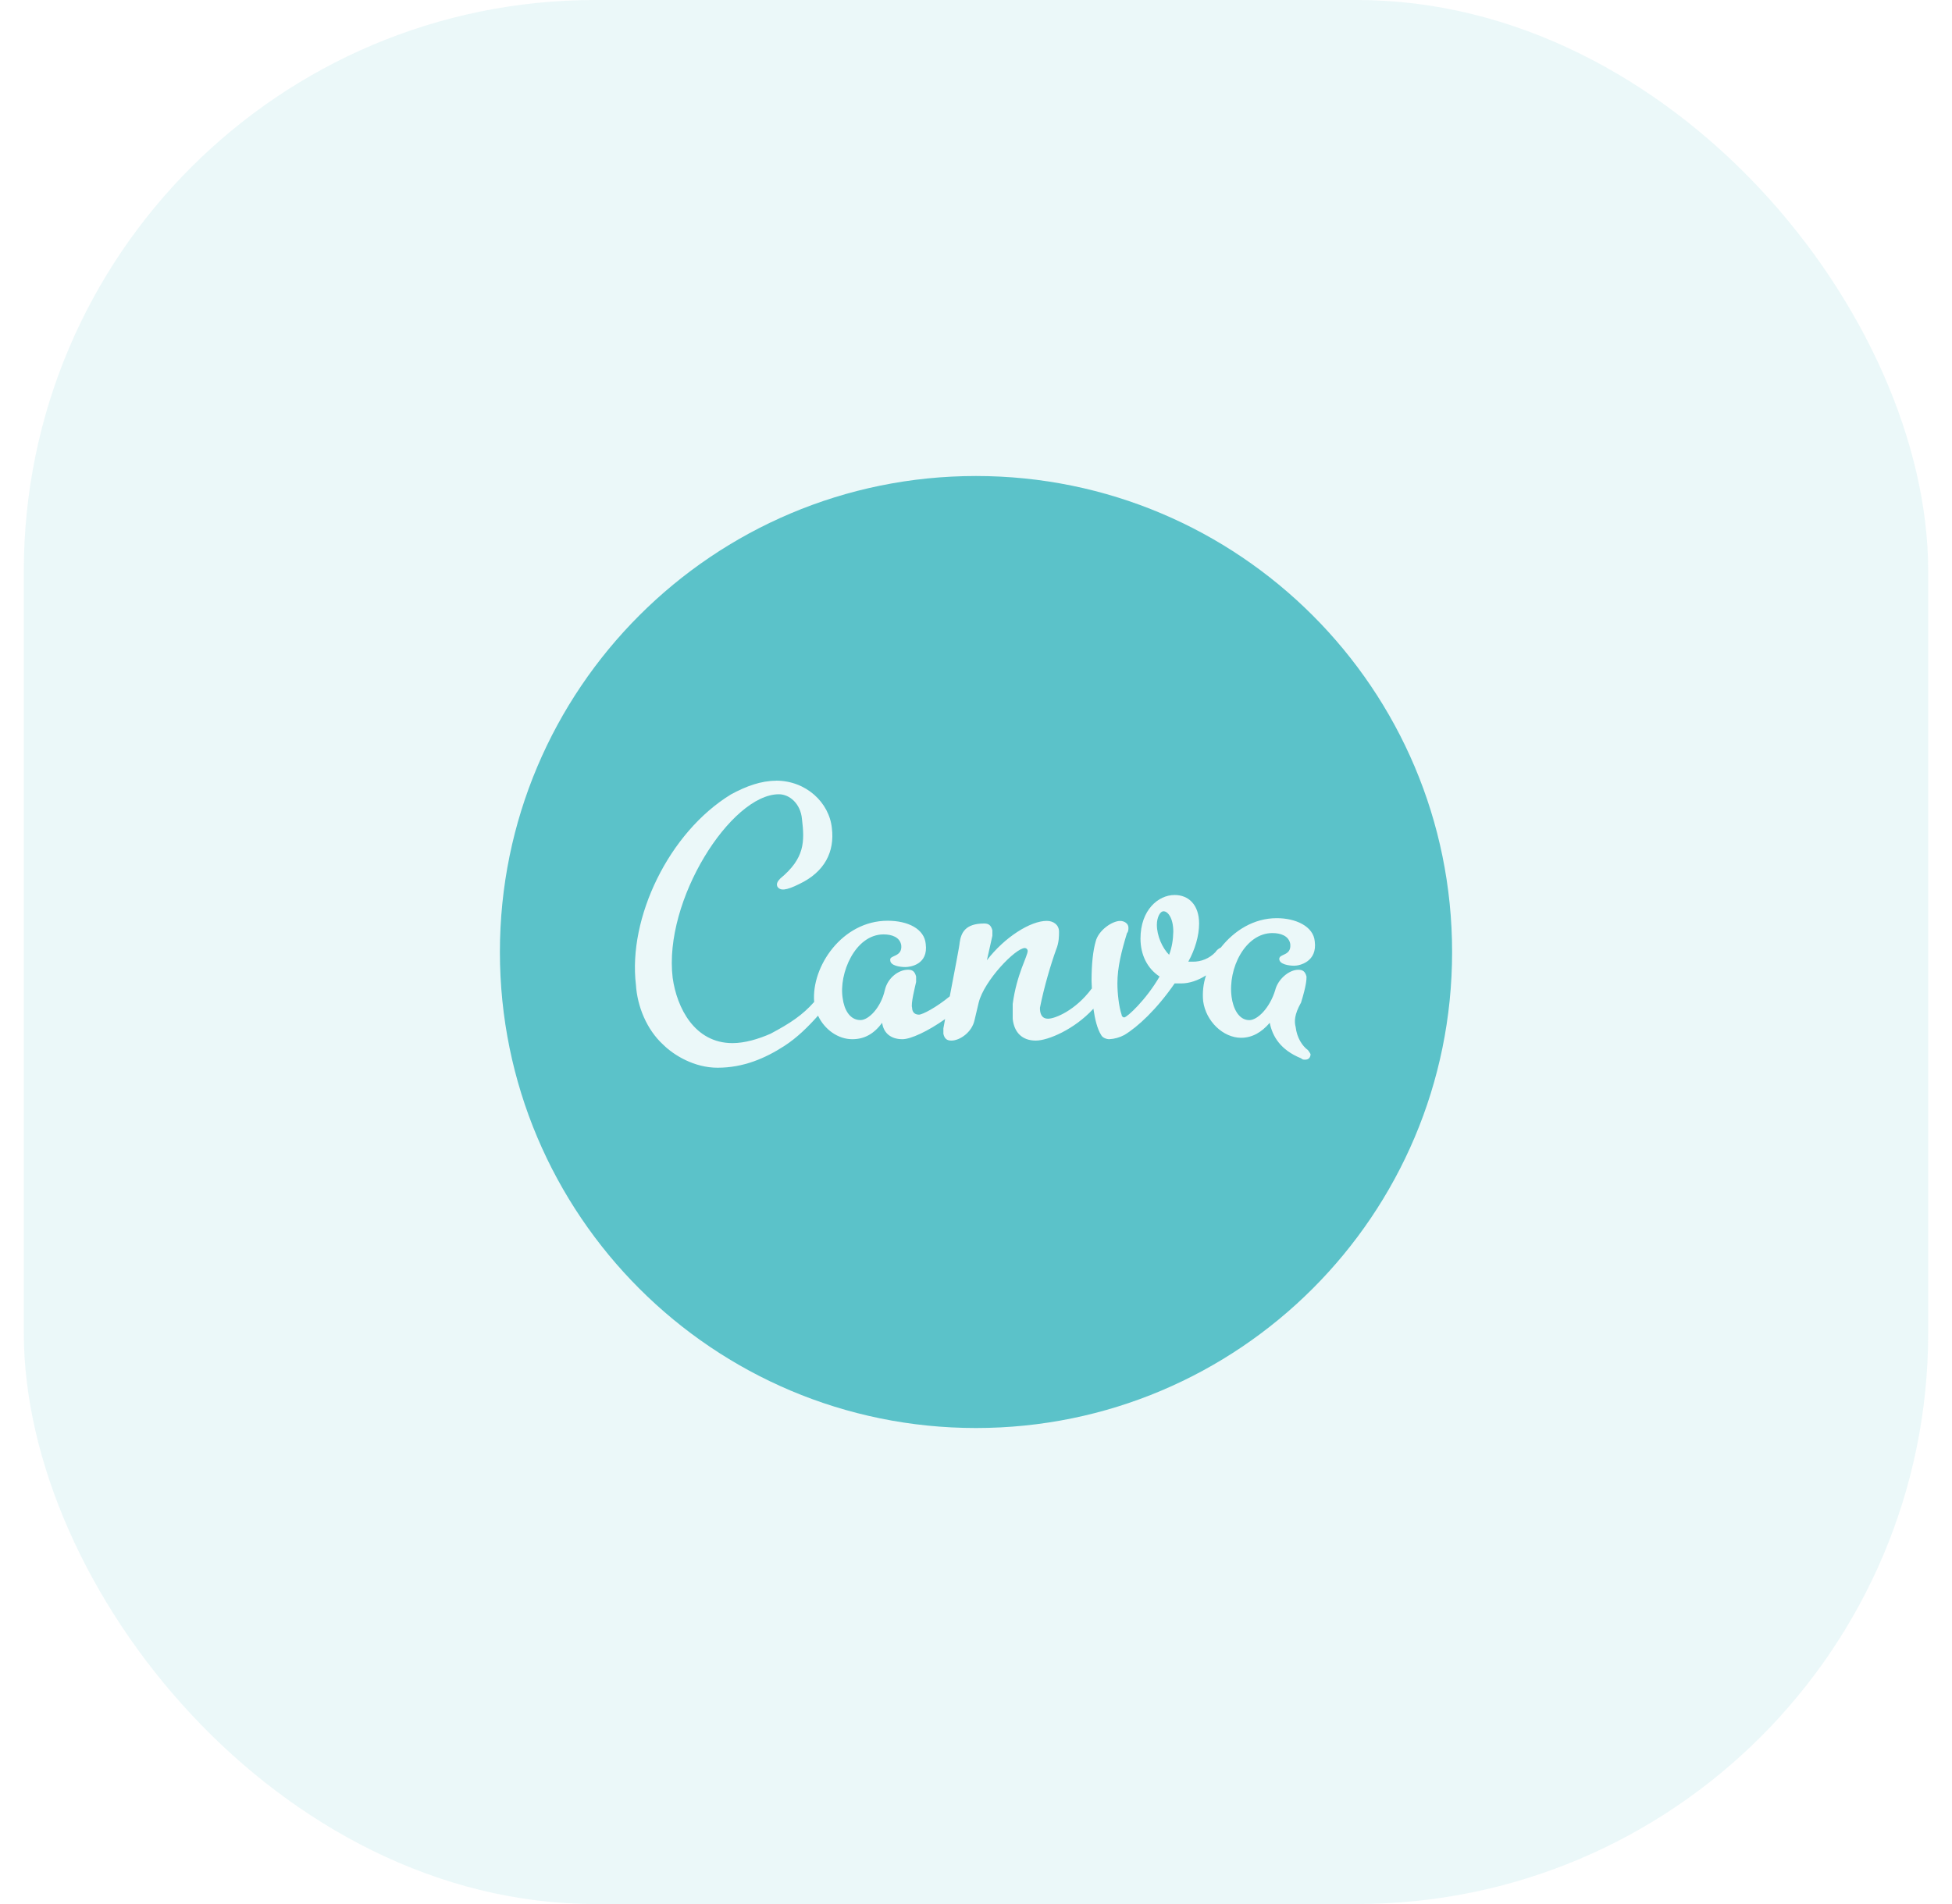
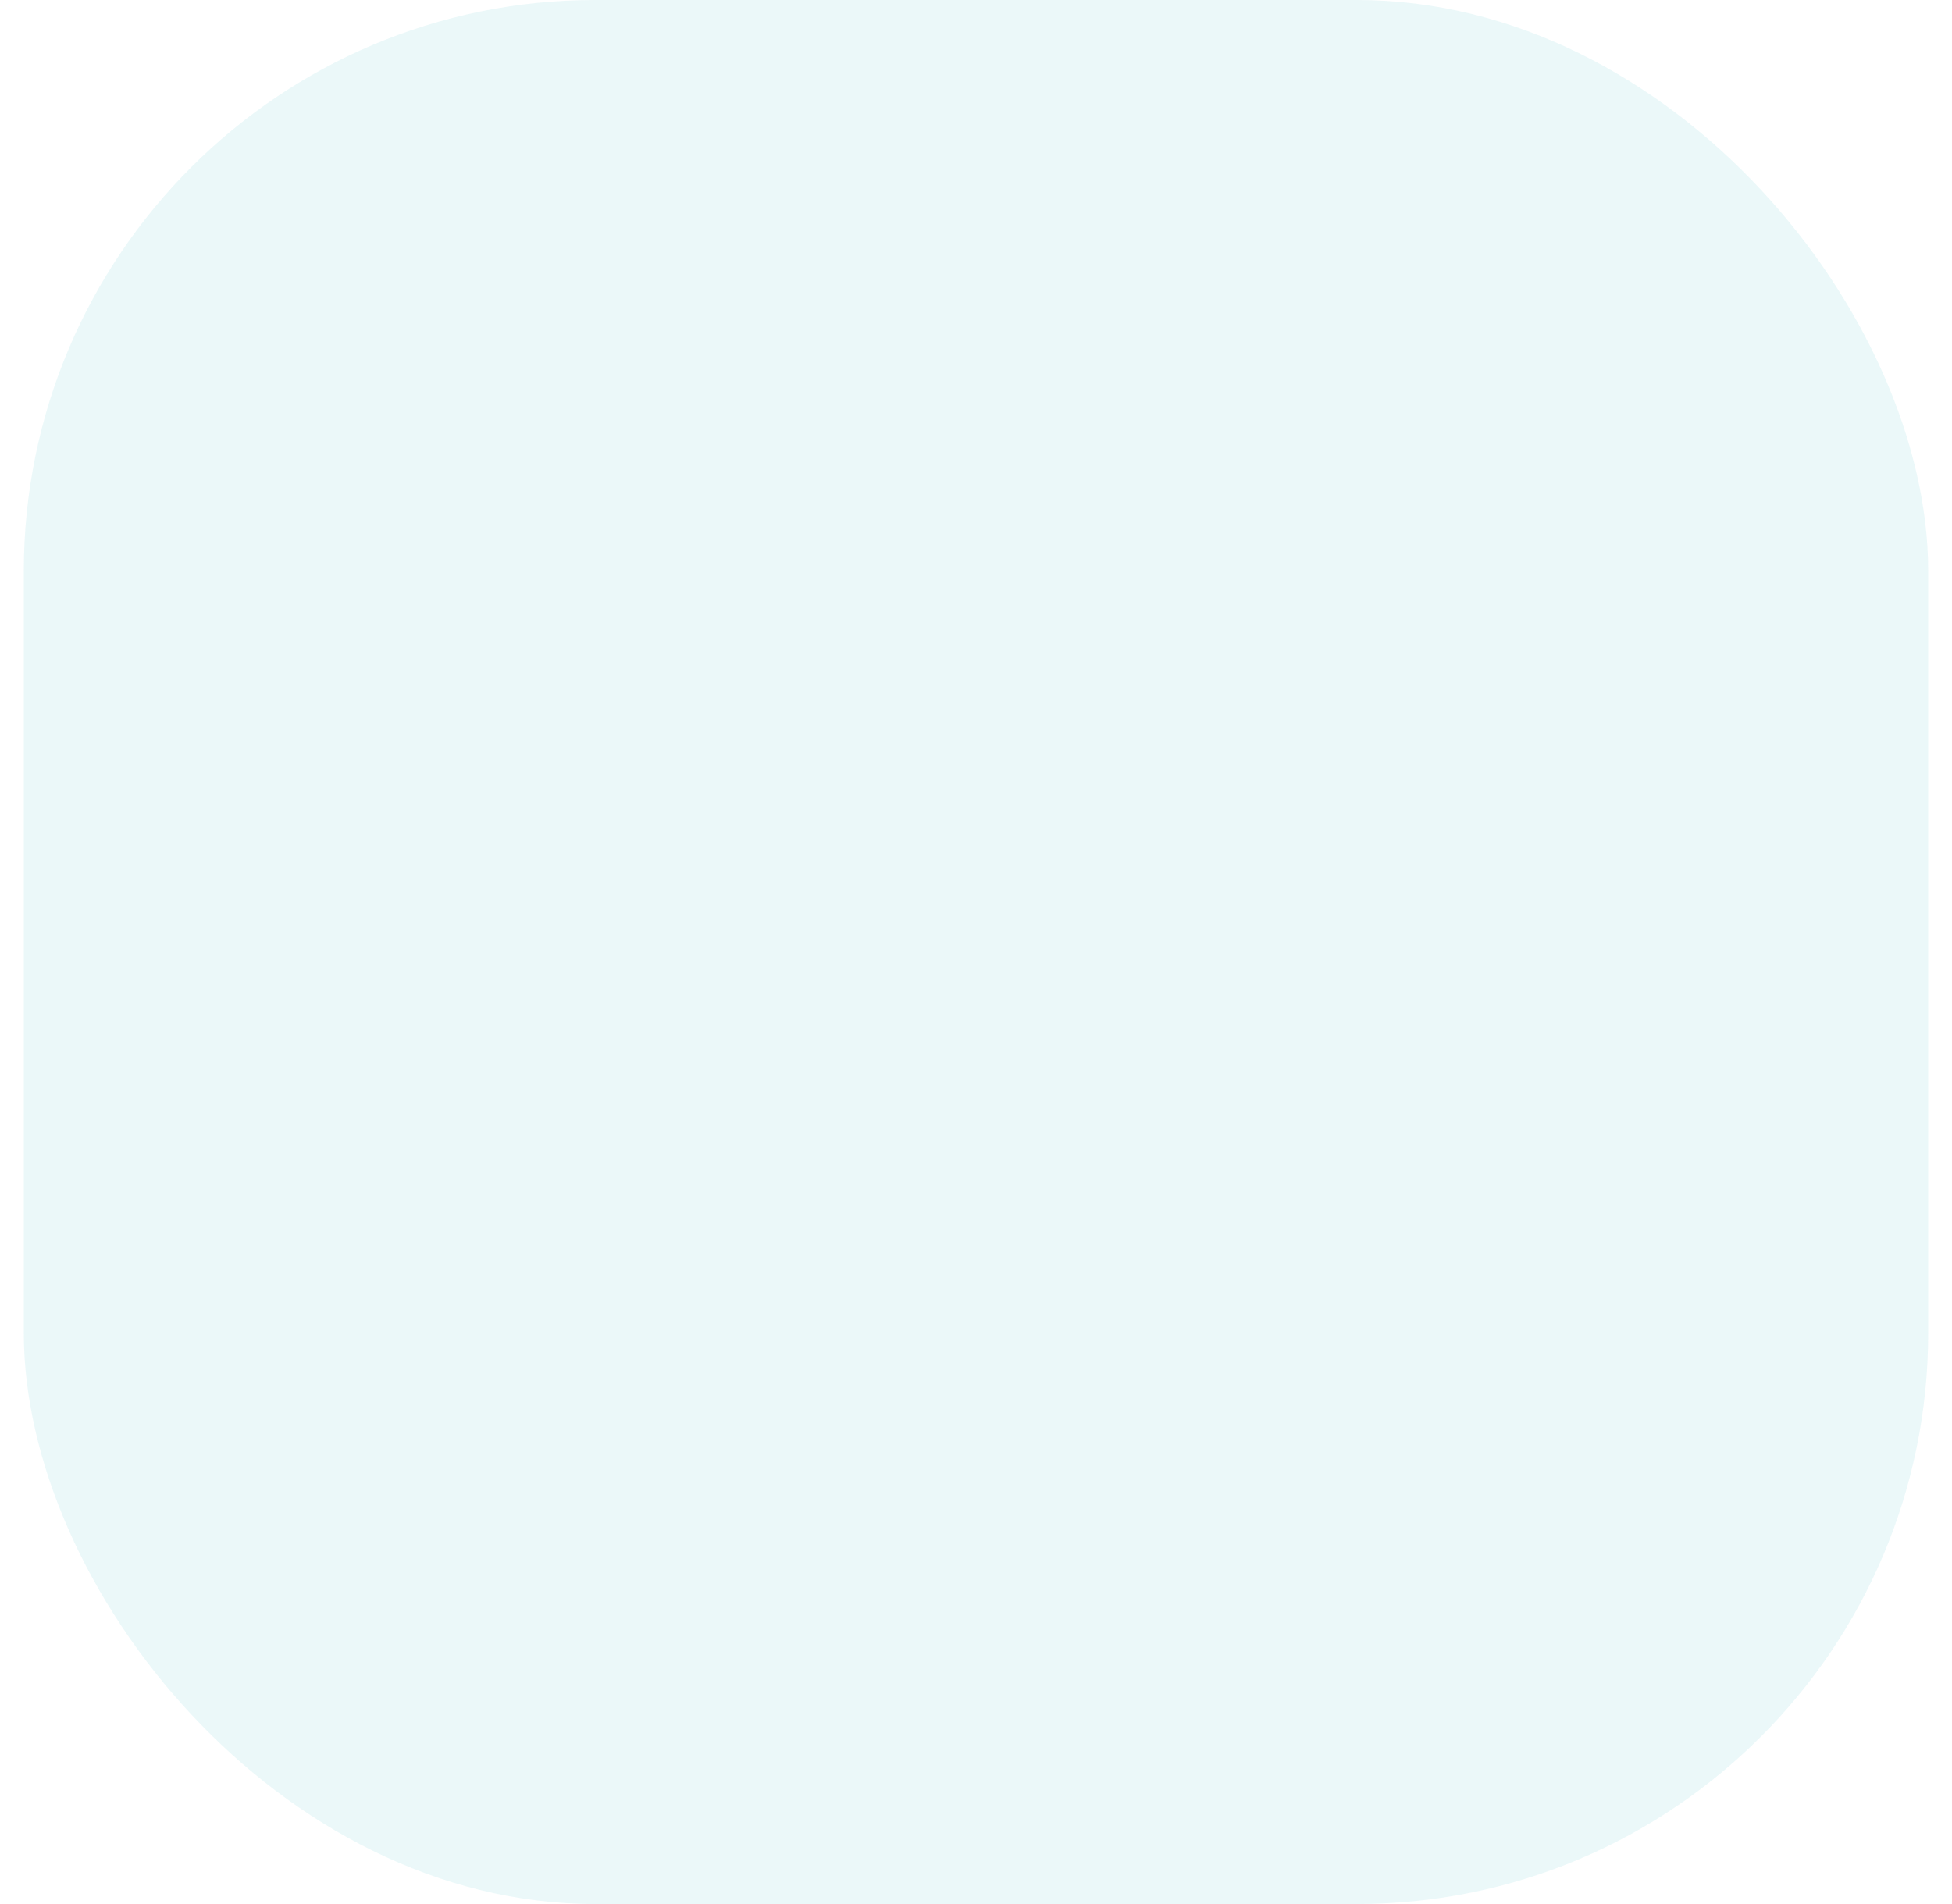
<svg xmlns="http://www.w3.org/2000/svg" width="41" height="40" viewBox="0 0 41 40" fill="none">
  <rect x="0.5" width="40" height="40" rx="12" fill="#5BC2C9" fill-opacity="0.12" />
  <g clip-path="url(#clip0_18249_242242)">
    <path d="M20.5 10C14.976 10 10.5 14.476 10.5 20C10.5 25.524 14.976 30 20.5 30C26.024 30 30.5 25.524 30.5 20C30.5 14.476 26.024 10 20.5 10ZM16.301 16.4C16.929 16.4 17.418 16.858 17.473 17.399C17.532 17.887 17.329 18.314 16.789 18.571C16.503 18.714 16.389 18.714 16.33 18.629C16.301 18.571 16.33 18.516 16.388 18.457C16.903 18.031 16.903 17.686 16.844 17.201C16.814 16.886 16.587 16.686 16.359 16.686C15.356 16.686 13.931 18.913 14.129 20.544C14.217 21.172 14.588 21.914 15.386 21.914C15.643 21.914 15.93 21.829 16.186 21.716C16.603 21.494 16.854 21.326 17.101 21.049C17.039 20.309 17.687 19.343 18.644 19.343C19.074 19.343 19.416 19.516 19.444 19.831C19.5 20.258 19.129 20.316 19.015 20.316C18.901 20.316 18.699 20.287 18.699 20.173C18.674 20.059 18.956 20.115 18.93 19.858C18.901 19.685 18.728 19.63 18.559 19.63C17.957 19.63 17.615 20.46 17.7 20.971C17.729 21.201 17.843 21.43 18.074 21.43C18.244 21.43 18.501 21.172 18.585 20.802C18.643 20.544 18.872 20.372 19.073 20.372C19.158 20.372 19.213 20.401 19.242 20.515V20.629C19.217 20.744 19.128 21.089 19.158 21.172C19.158 21.232 19.188 21.316 19.301 21.316C19.376 21.316 19.663 21.166 19.949 20.931C20.043 20.439 20.157 19.851 20.157 19.802C20.186 19.6 20.271 19.401 20.671 19.401C20.759 19.401 20.814 19.431 20.844 19.544V19.659L20.729 20.173C21.101 19.688 21.644 19.346 21.986 19.346C22.129 19.346 22.244 19.431 22.244 19.574C22.244 19.659 22.244 19.802 22.184 19.946C22.071 20.258 21.927 20.746 21.843 21.172C21.843 21.287 21.872 21.401 22.015 21.401C22.158 21.401 22.585 21.231 22.927 20.773L22.934 20.769C22.934 20.714 22.927 20.659 22.927 20.604C22.927 20.259 22.956 19.976 23.015 19.774C23.073 19.546 23.357 19.347 23.529 19.347C23.614 19.347 23.702 19.402 23.702 19.487C23.702 19.516 23.702 19.574 23.672 19.601C23.558 19.976 23.47 20.317 23.47 20.659C23.47 20.861 23.5 21.144 23.558 21.316C23.558 21.346 23.584 21.374 23.613 21.374C23.672 21.374 24.073 21.004 24.356 20.515C24.098 20.346 23.955 20.059 23.955 19.718C23.955 19.116 24.33 18.802 24.672 18.802C24.959 18.802 25.186 19.002 25.186 19.402C25.186 19.659 25.101 19.946 24.959 20.203H25.043C25.226 20.209 25.405 20.134 25.528 20.004C25.558 19.959 25.596 19.926 25.642 19.907C25.922 19.552 26.332 19.289 26.817 19.289C27.218 19.289 27.586 19.461 27.615 19.774C27.673 20.203 27.299 20.288 27.185 20.288C27.072 20.288 26.87 20.259 26.87 20.145C26.87 20.031 27.127 20.087 27.101 19.832C27.071 19.66 26.899 19.602 26.726 19.602C26.156 19.602 25.786 20.344 25.869 20.946C25.899 21.174 26.012 21.431 26.241 21.431C26.414 21.431 26.671 21.174 26.784 20.803C26.839 20.576 27.071 20.373 27.269 20.373C27.357 20.373 27.413 20.402 27.442 20.516C27.442 20.576 27.442 20.689 27.328 21.061C27.184 21.317 27.184 21.461 27.214 21.575C27.24 21.802 27.354 21.975 27.471 22.06C27.497 22.089 27.527 22.144 27.527 22.144C27.527 22.204 27.497 22.262 27.413 22.262C27.383 22.262 27.357 22.262 27.328 22.233C26.898 22.06 26.726 21.773 26.67 21.487C26.497 21.689 26.299 21.802 26.068 21.802C25.696 21.802 25.329 21.461 25.271 21.031C25.254 20.849 25.273 20.663 25.332 20.491C25.163 20.598 24.981 20.66 24.812 20.66H24.672C24.297 21.203 23.897 21.575 23.614 21.744C23.516 21.796 23.409 21.826 23.298 21.832C23.243 21.832 23.156 21.802 23.129 21.744C23.048 21.617 22.999 21.419 22.966 21.191C22.566 21.627 22.012 21.861 21.756 21.861C21.469 21.861 21.3 21.689 21.271 21.403V21.091C21.355 20.462 21.586 20.088 21.586 19.974C21.583 19.944 21.559 19.918 21.527 19.916C21.329 19.916 20.671 20.602 20.557 21.061L20.469 21.432C20.414 21.689 20.157 21.861 19.984 21.861C19.899 21.861 19.841 21.832 19.815 21.719V21.604L19.851 21.409C19.489 21.666 19.128 21.832 18.955 21.832C18.698 21.832 18.555 21.689 18.529 21.487C18.357 21.719 18.157 21.832 17.901 21.832C17.604 21.832 17.319 21.63 17.182 21.337C16.976 21.568 16.745 21.799 16.472 21.975C16.072 22.233 15.616 22.431 15.072 22.431C14.587 22.431 14.158 22.173 13.929 21.946C13.584 21.63 13.386 21.145 13.357 20.689C13.188 19.289 14.044 17.489 15.355 16.688C15.671 16.516 15.987 16.402 16.299 16.402L16.301 16.4ZM24.442 19.144C24.358 19.144 24.299 19.288 24.299 19.427C24.299 19.659 24.413 19.915 24.556 20.059C24.616 19.903 24.641 19.737 24.644 19.571C24.644 19.288 24.53 19.145 24.442 19.145V19.144Z" fill="#5BC2C9" />
  </g>
  <defs>
    <clipPath id="clip0_18249_242242">
-       <rect width="20" height="20" fill="white" transform="translate(10.5 10)" />
-     </clipPath>
+       </clipPath>
  </defs>
</svg>